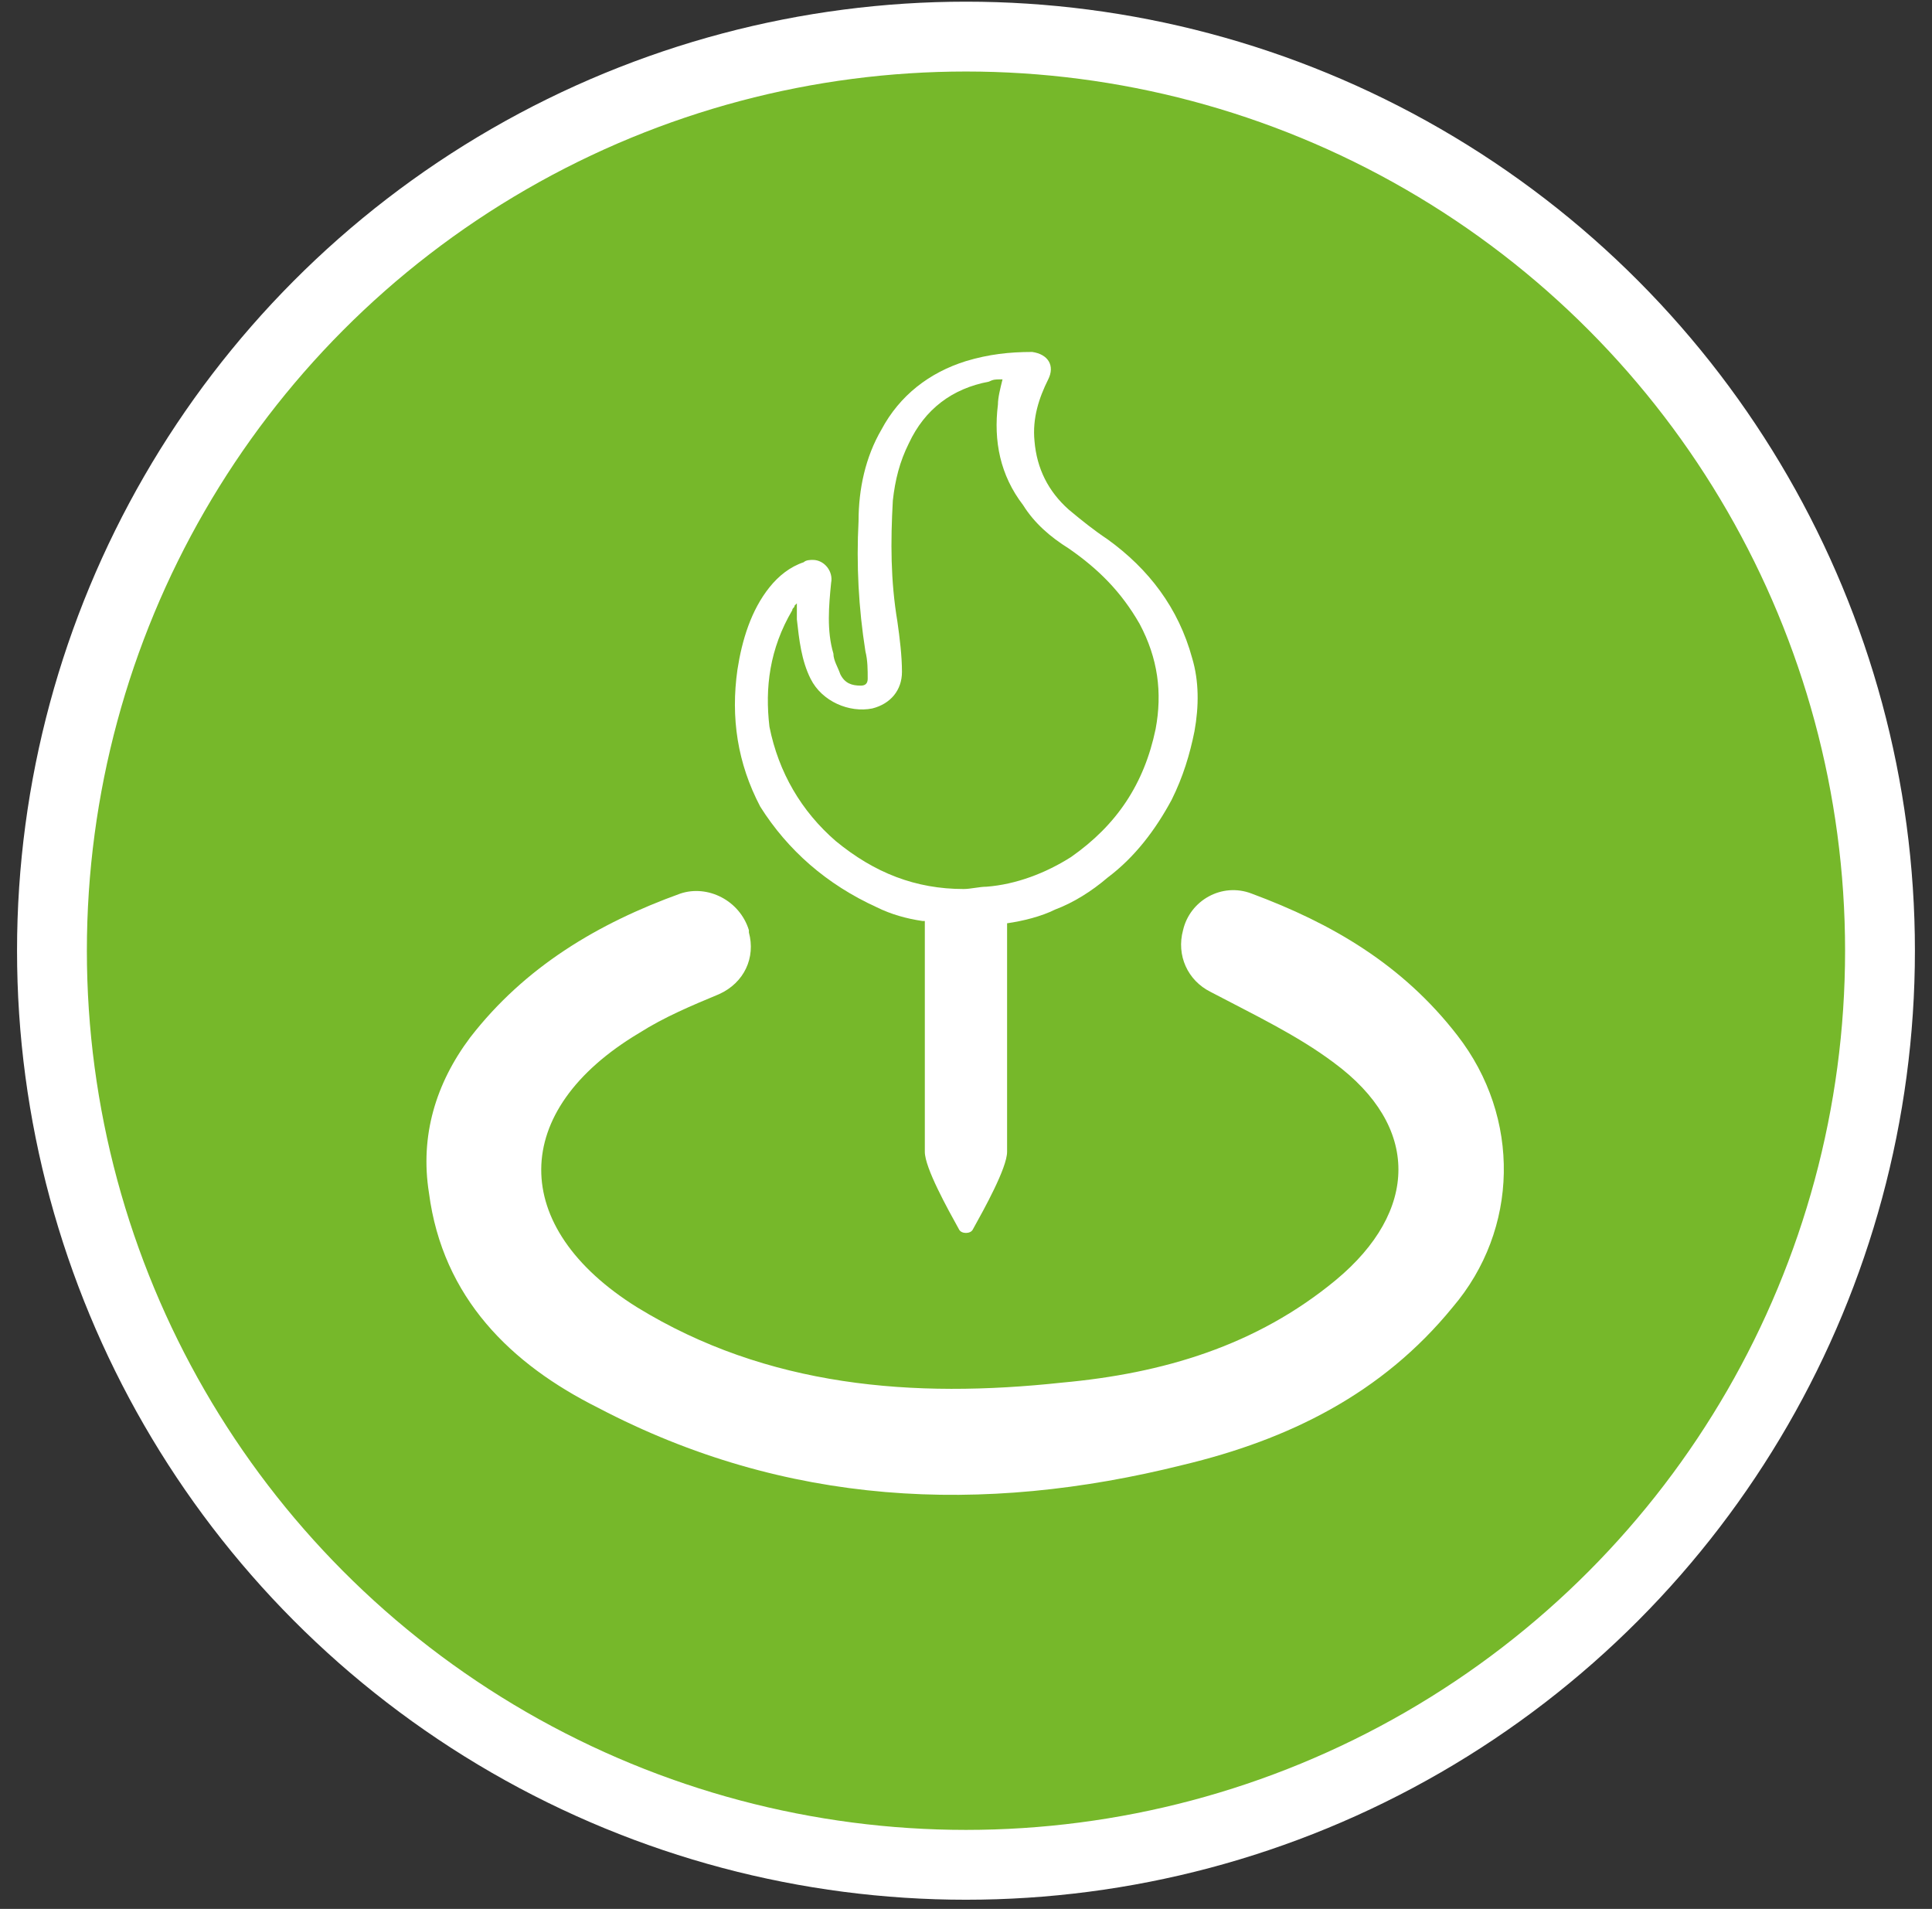
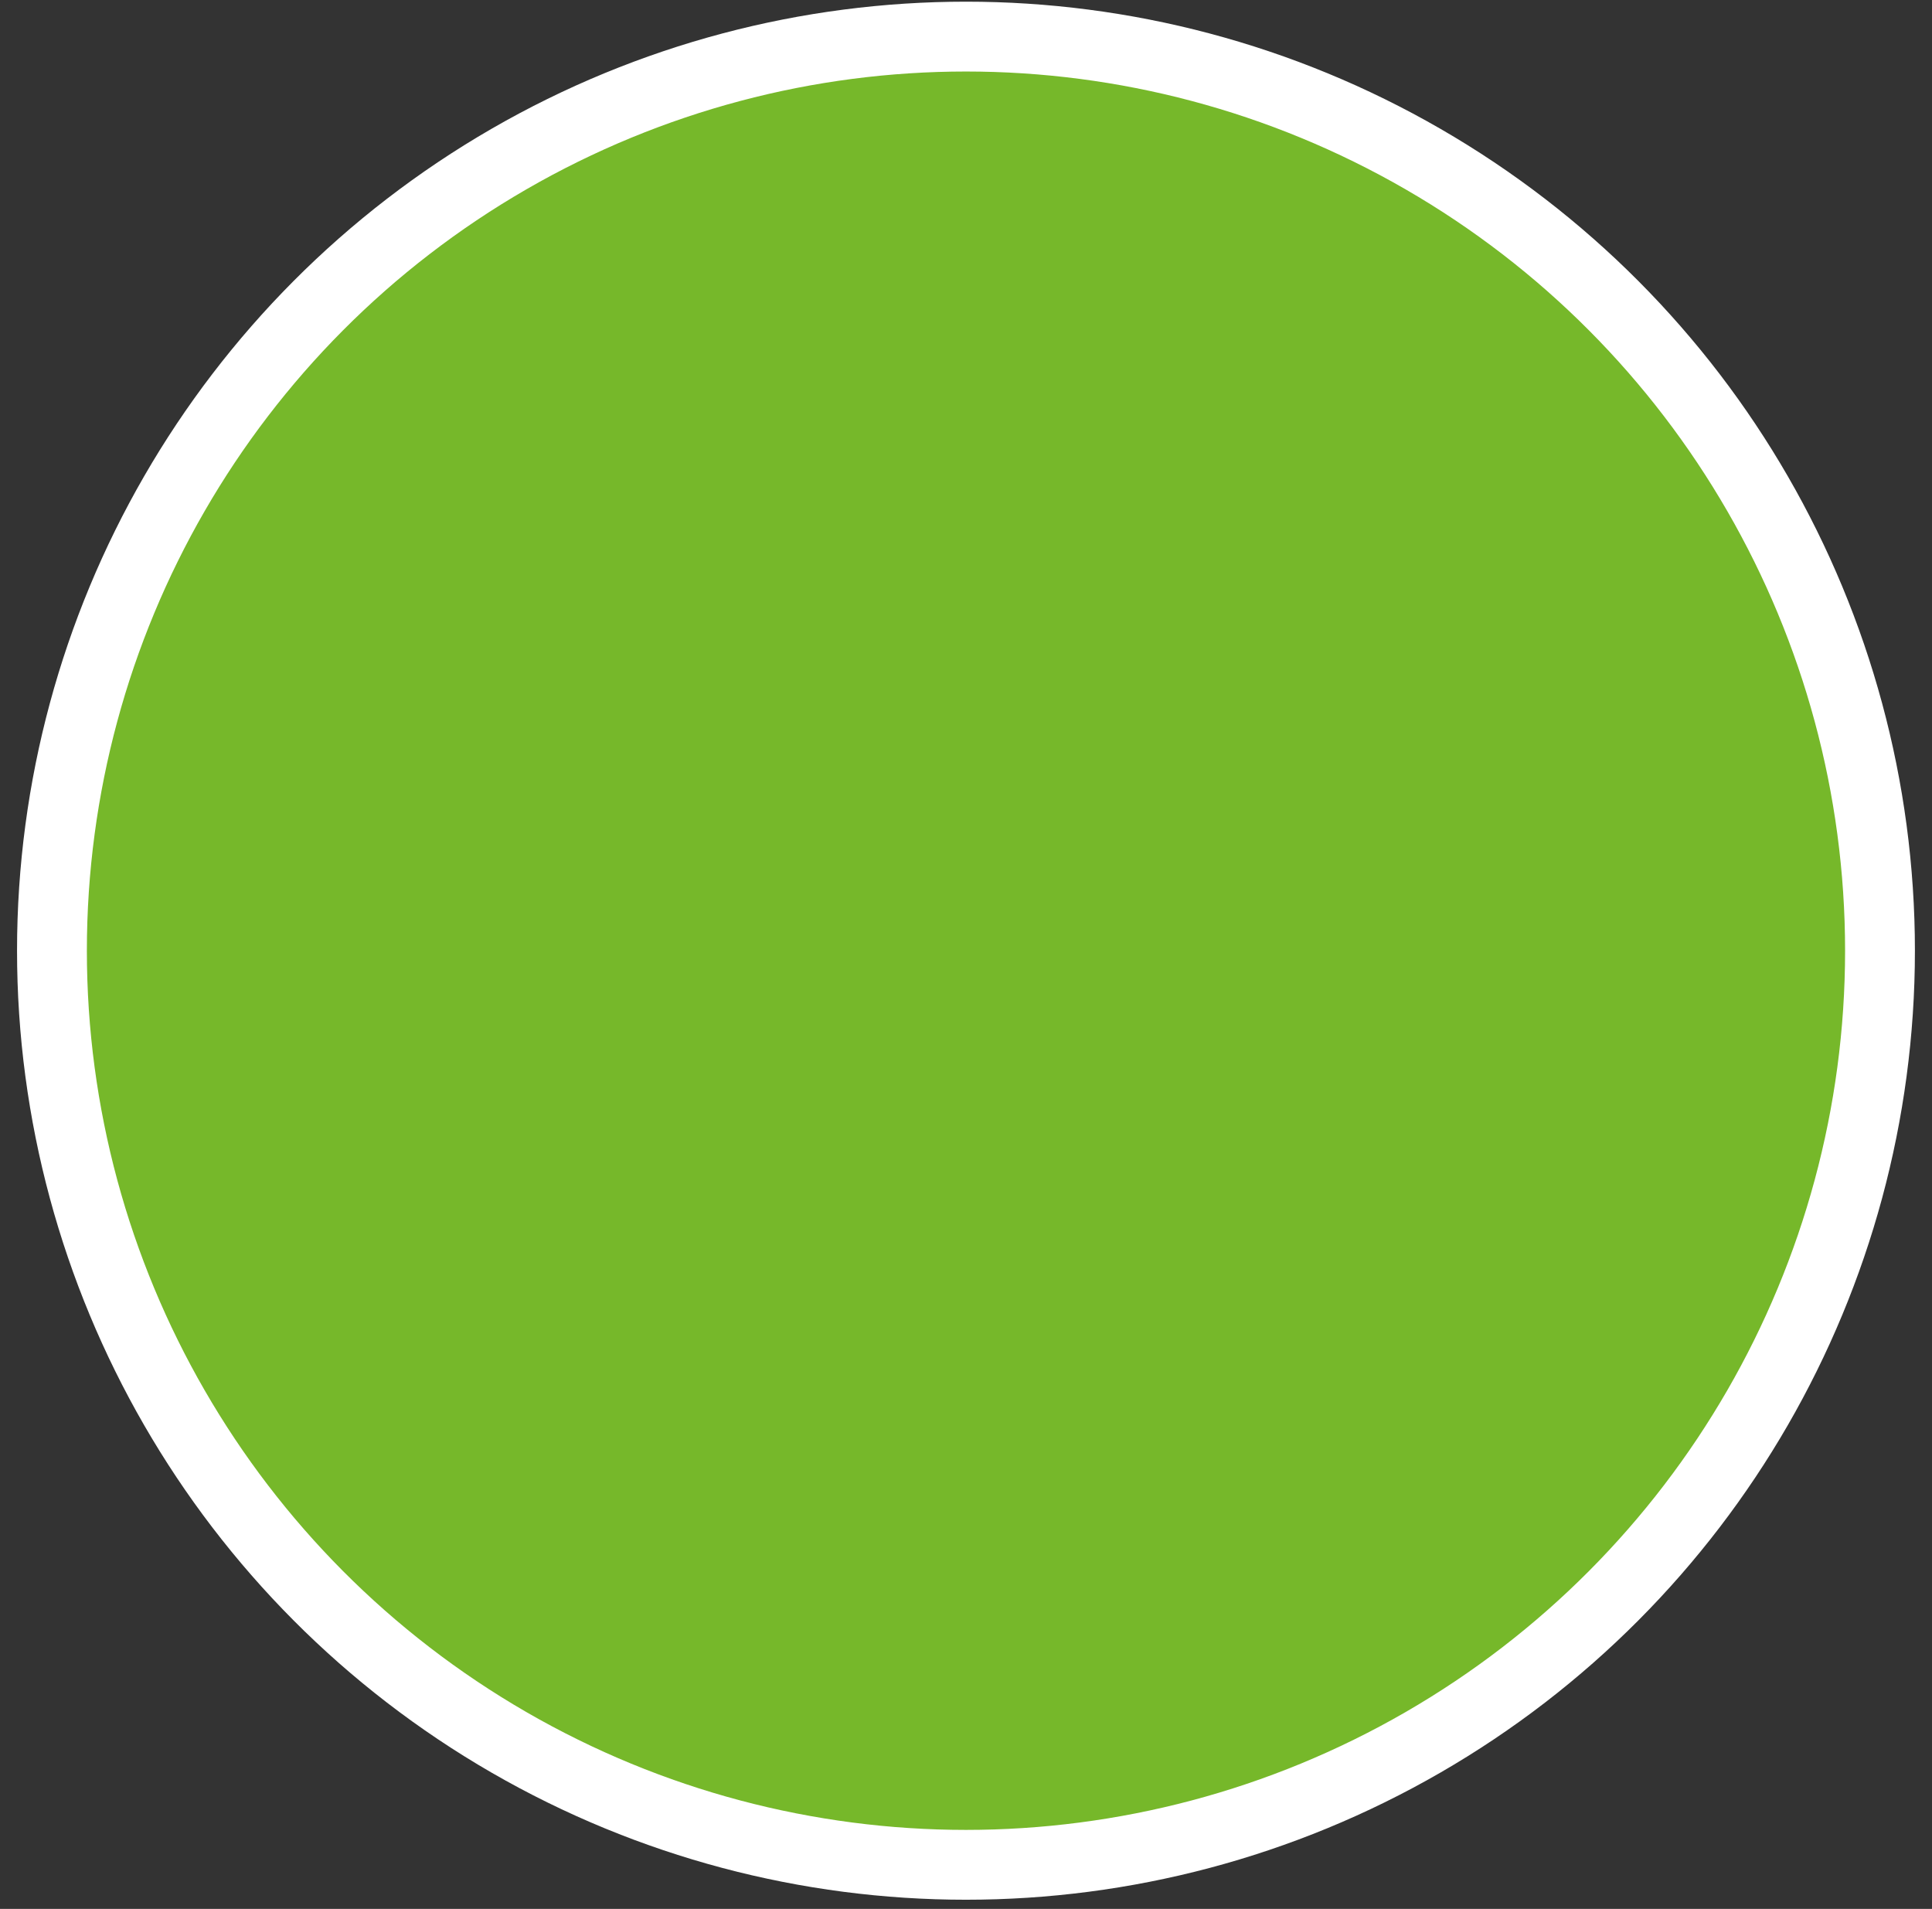
<svg xmlns="http://www.w3.org/2000/svg" width="83" height="82" viewBox="0 0 83 82" fill="none">
  <rect x="0" y="0" width="83" height="82" fill="#333333" stroke="none" />
  <circle cx="41.499" cy="40.839" r="39.267" fill="#76B82A" stroke="white" stroke-width="3" />
-   <path d="M62.605 44.471C60.249 41.428 57.206 39.661 53.77 38.385C52.493 37.894 51.119 38.679 50.825 39.956C50.53 41.036 51.021 42.115 52.003 42.606C53.868 43.588 55.733 44.471 57.304 45.65C61.034 48.398 60.936 52.03 57.402 54.975C53.966 57.822 49.941 59 45.622 59.393C39.241 60.08 32.958 59.589 27.363 56.153C21.865 52.718 21.865 47.711 27.461 44.373C28.541 43.686 29.718 43.195 30.896 42.704C31.976 42.214 32.467 41.134 32.173 40.054V39.956C31.78 38.679 30.406 37.992 29.228 38.385C25.694 39.661 22.552 41.526 20.196 44.57C18.724 46.533 18.037 48.791 18.429 51.245C19.018 55.761 21.963 58.608 25.694 60.473C33.743 64.694 42.186 65.087 50.825 62.927C55.34 61.847 59.365 59.884 62.408 56.153C65.255 52.816 65.353 48.005 62.605 44.471Z" fill="white" />
-   <path d="M37.669 38.974C38.258 39.268 38.946 39.465 39.633 39.563C39.633 39.563 39.633 39.563 39.731 39.563V49.478C39.731 50.165 40.713 51.932 41.203 52.816C41.302 53.012 41.694 53.012 41.792 52.816C42.283 51.932 43.265 50.165 43.265 49.478V39.661C43.952 39.563 44.737 39.367 45.327 39.072C46.112 38.778 46.897 38.287 47.584 37.698C48.762 36.814 49.646 35.636 50.333 34.36C50.824 33.378 51.118 32.397 51.315 31.415C51.511 30.335 51.511 29.255 51.217 28.274C50.628 26.114 49.351 24.445 47.584 23.169C46.995 22.776 46.505 22.384 45.916 21.893C45.032 21.107 44.541 20.126 44.443 18.948C44.345 17.966 44.639 17.082 45.032 16.297C45.327 15.708 45.032 15.217 44.345 15.119C43.363 15.119 42.48 15.217 41.498 15.512C39.927 16.003 38.651 16.984 37.866 18.457C37.179 19.635 36.884 21.009 36.884 22.384C36.786 24.249 36.884 26.114 37.179 27.979C37.277 28.372 37.277 28.765 37.277 29.157C37.277 29.354 37.179 29.452 36.982 29.452C36.59 29.452 36.295 29.354 36.099 28.961C36.001 28.666 35.804 28.372 35.804 28.077C35.51 27.096 35.608 26.016 35.706 25.034C35.804 24.543 35.412 24.052 34.921 24.052C34.823 24.052 34.626 24.052 34.528 24.151C33.939 24.347 33.448 24.74 33.056 25.23C32.27 26.212 31.878 27.488 31.681 28.765C31.387 30.826 31.681 32.789 32.663 34.654C33.841 36.52 35.51 37.992 37.669 38.974ZM34.037 26.212C34.037 26.114 34.135 26.114 34.135 26.016C34.135 26.016 34.135 26.016 34.234 25.918C34.234 26.212 34.234 26.408 34.234 26.605C34.332 27.488 34.43 28.372 34.823 29.157C35.313 30.139 36.492 30.63 37.473 30.433C38.258 30.237 38.749 29.648 38.749 28.863C38.749 28.175 38.651 27.39 38.553 26.703C38.258 24.936 38.258 23.267 38.357 21.5C38.455 20.616 38.651 19.831 39.044 19.046C39.731 17.573 40.909 16.69 42.48 16.395C42.676 16.297 42.774 16.297 42.971 16.297H43.069C42.971 16.69 42.872 17.082 42.872 17.377C42.676 18.948 42.971 20.42 43.952 21.696C44.443 22.482 45.13 23.071 45.916 23.562C47.192 24.445 48.173 25.427 48.959 26.801C49.744 28.274 49.94 29.746 49.646 31.317C49.155 33.673 47.977 35.44 46.014 36.814C44.934 37.501 43.658 37.992 42.382 38.09C42.087 38.09 41.694 38.189 41.4 38.189C39.338 38.189 37.571 37.501 35.902 36.127C34.43 34.851 33.448 33.182 33.056 31.219C32.859 29.55 33.056 27.881 34.037 26.212Z" fill="white" />
</svg>